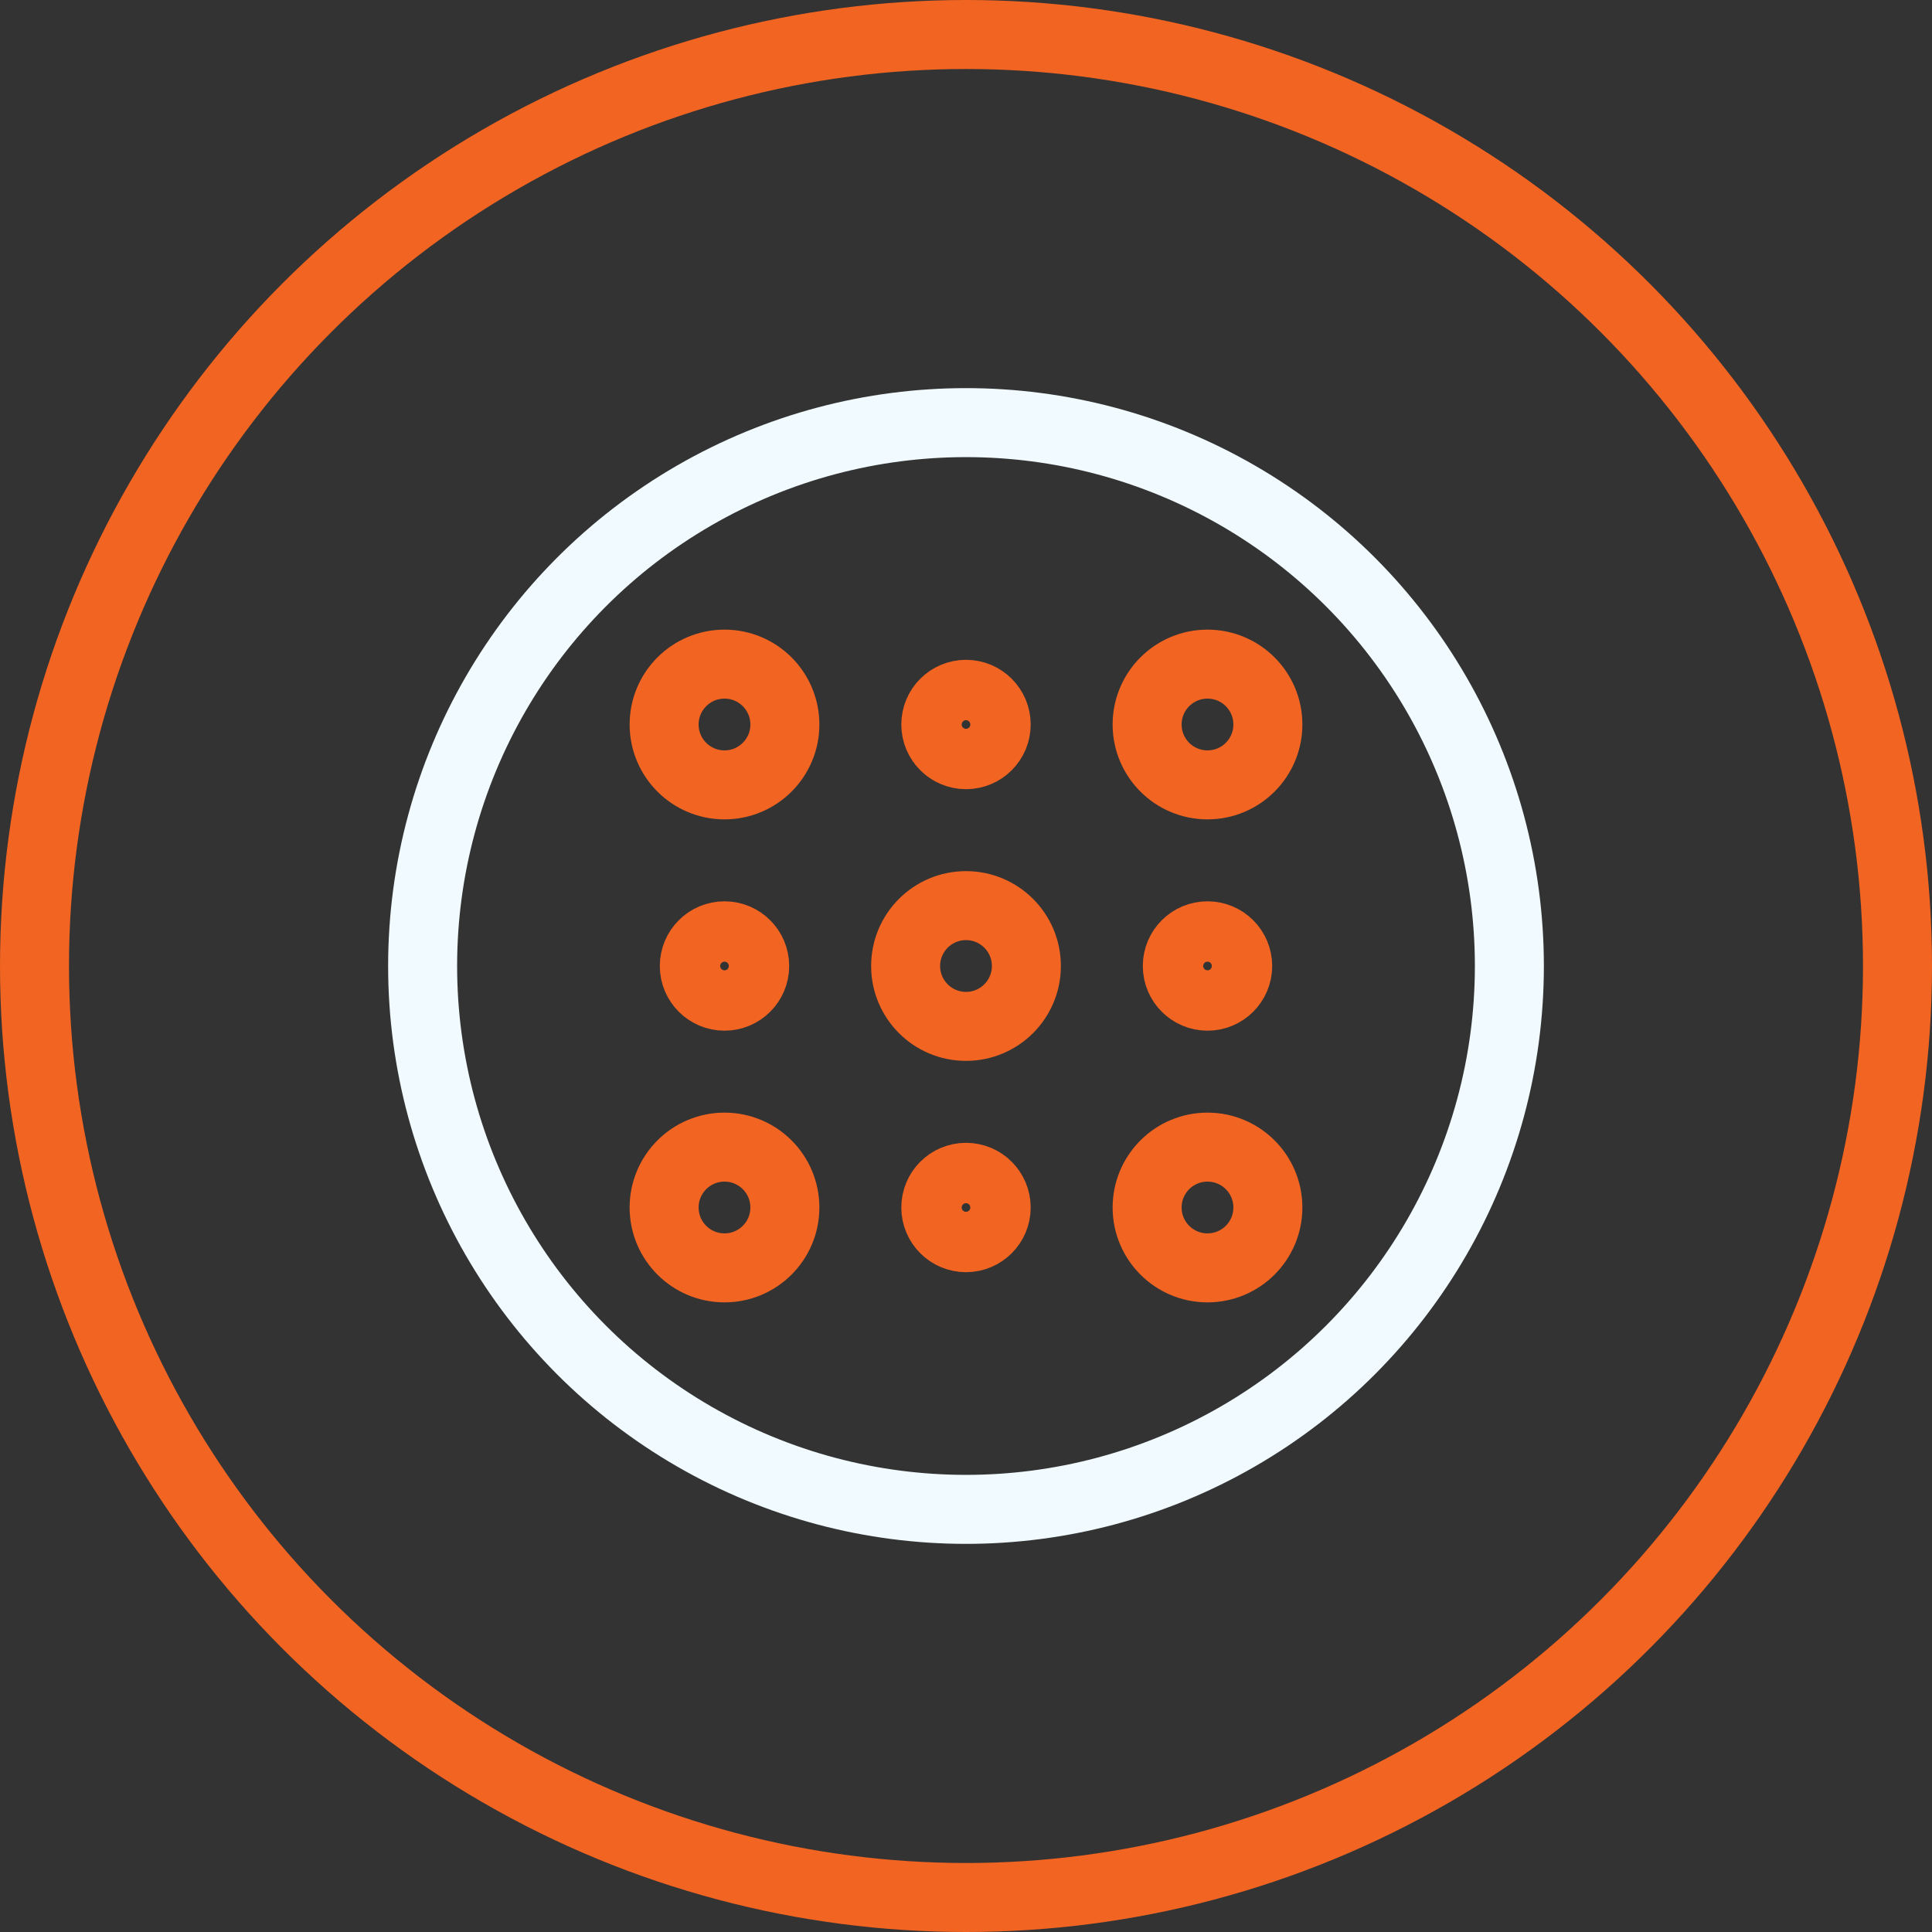
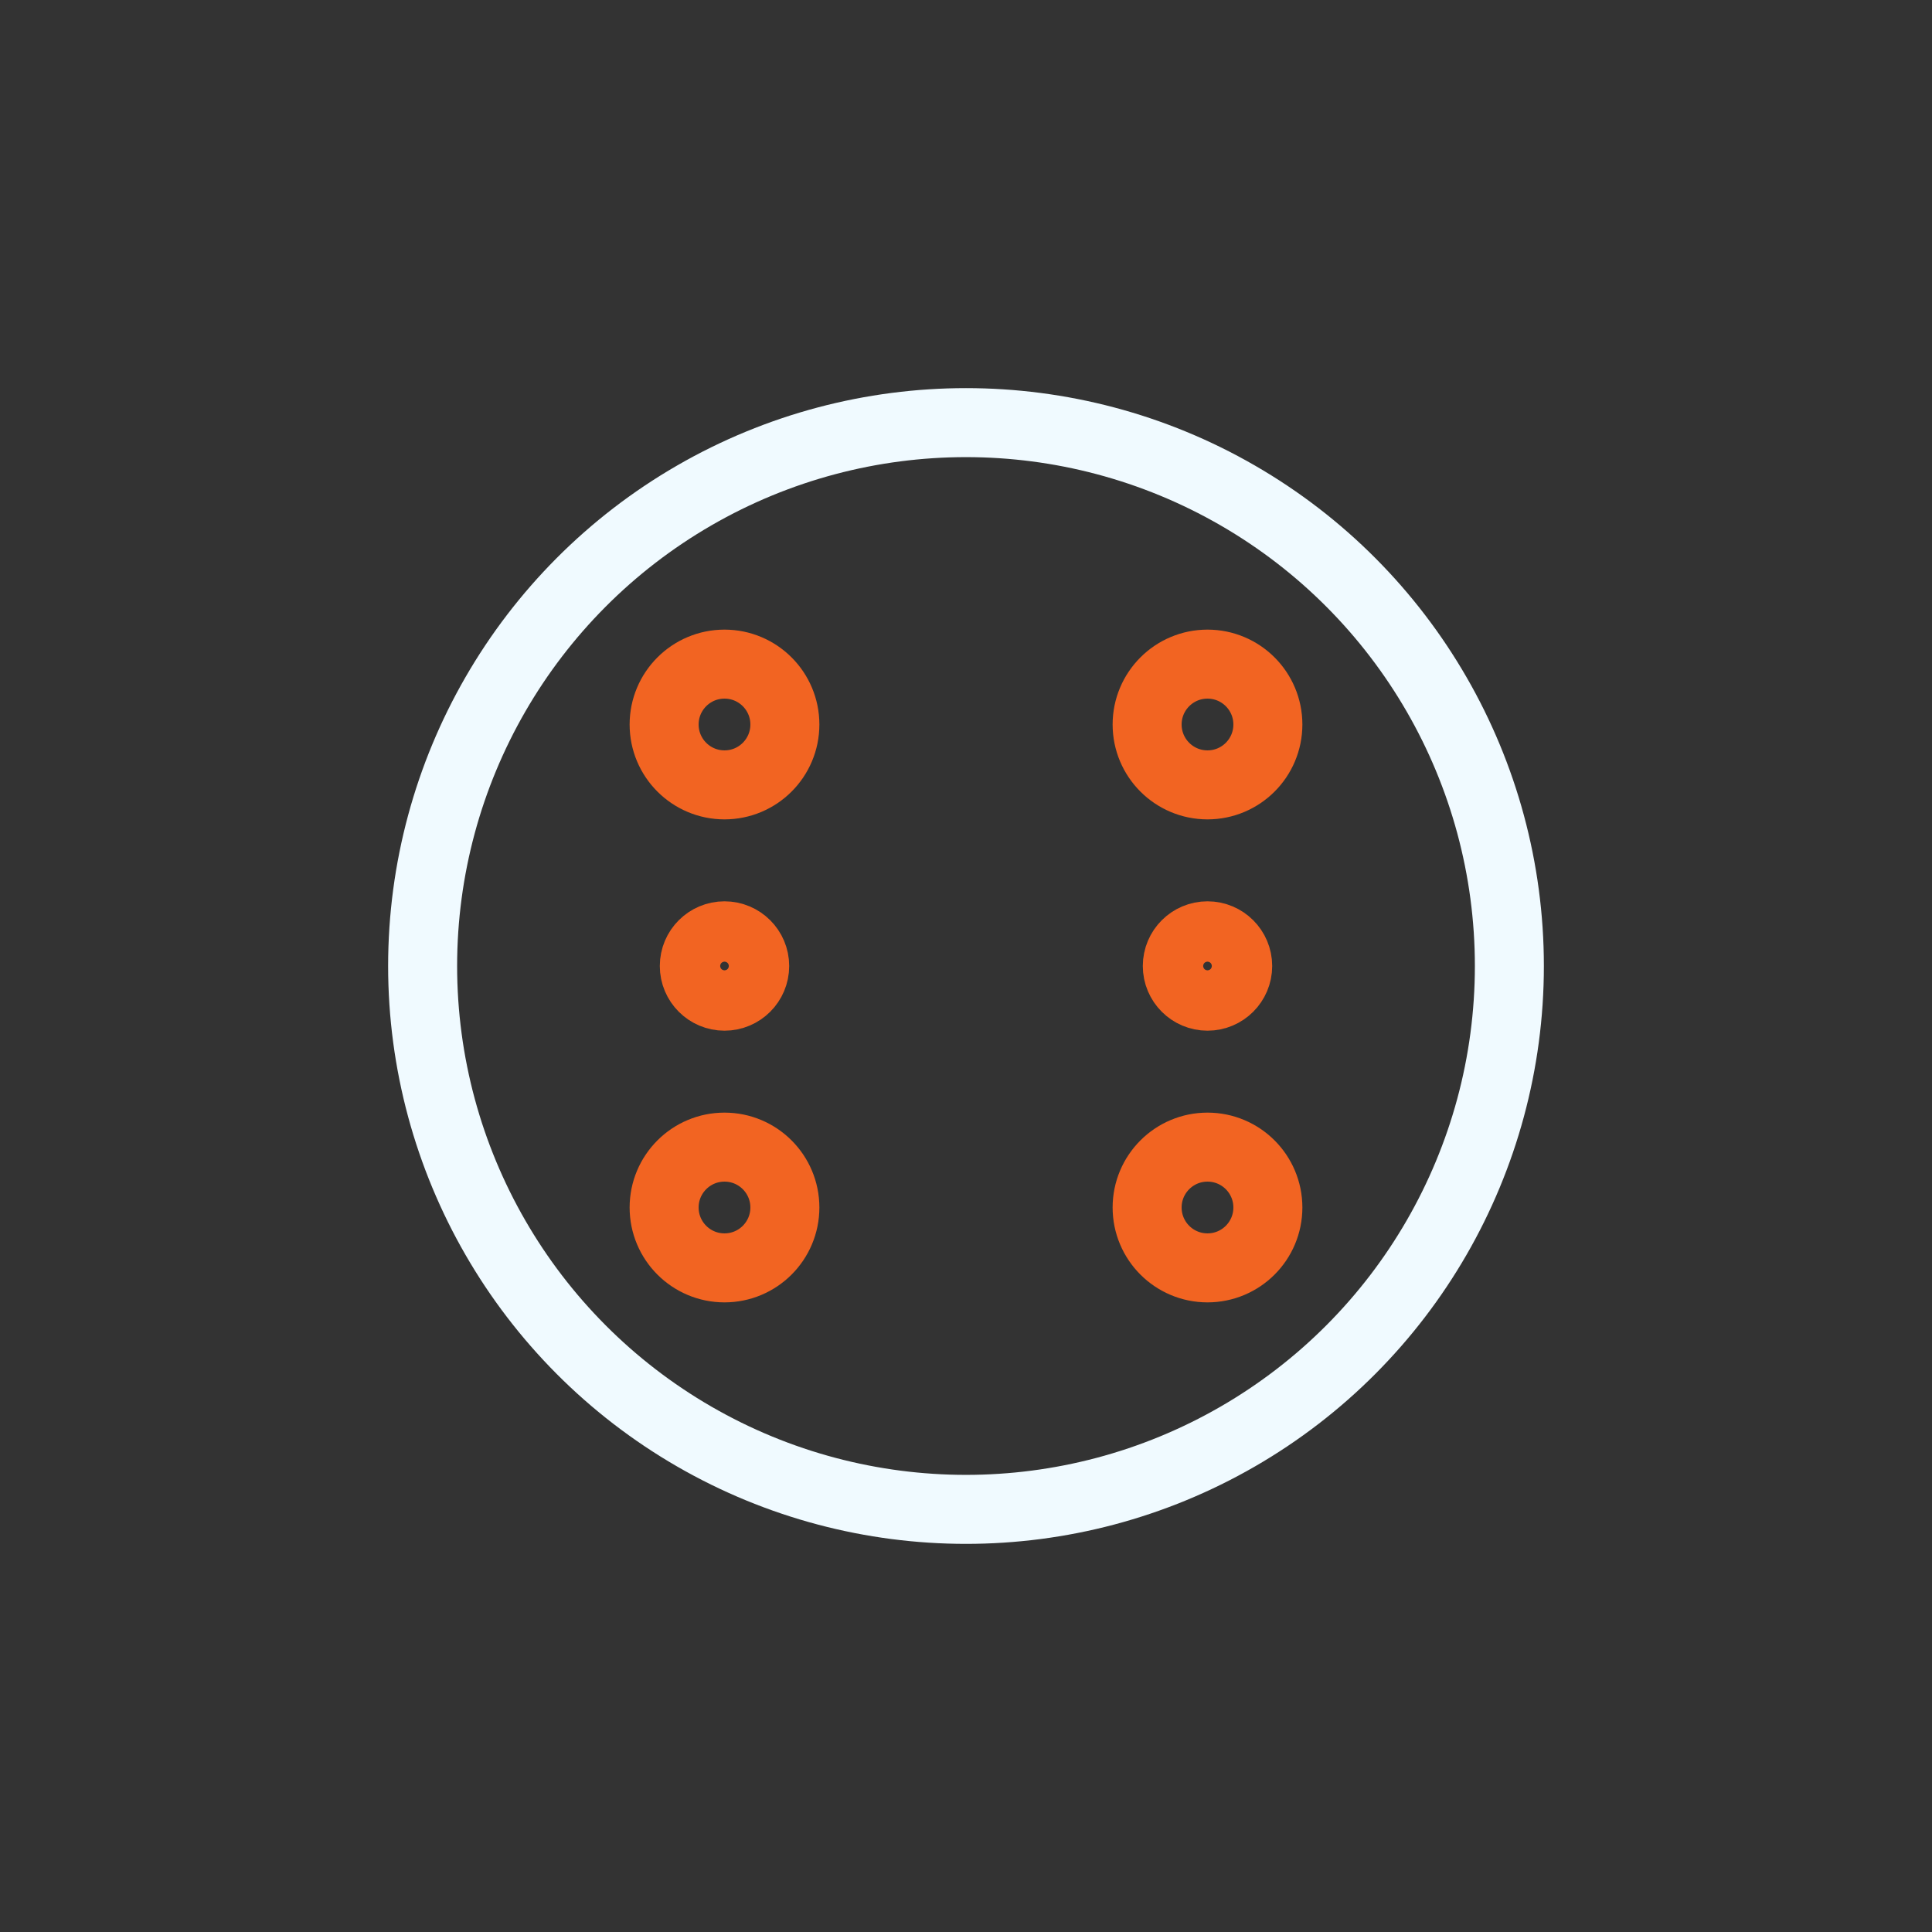
<svg xmlns="http://www.w3.org/2000/svg" width="56" height="56" viewBox="0 0 56 56" fill="none">
  <rect x="0" y="0" width="56" height="56" fill="#333333" stroke="none" />
-   <circle cx="28" cy="28" r="27" stroke="#F26422" stroke-width="2" stroke-linecap="round" stroke-linejoin="round" />
  <circle cx="28" cy="28" r="15.75" stroke="#F0FAFF" stroke-width="2" stroke-linecap="round" stroke-linejoin="round" />
-   <circle cx="28" cy="35" r="0.875" stroke="#F26422" stroke-width="2" stroke-linecap="round" stroke-linejoin="round" />
  <circle cx="35" cy="35" r="1.75" stroke="#F26422" stroke-width="2" stroke-linecap="round" stroke-linejoin="round" />
  <circle cx="21" cy="35" r="1.75" stroke="#F26422" stroke-width="2" stroke-linecap="round" stroke-linejoin="round" />
  <circle cx="35" cy="28" r="0.875" stroke="#F26422" stroke-width="2" stroke-linecap="round" stroke-linejoin="round" />
  <circle cx="21" cy="28" r="0.875" stroke="#F26422" stroke-width="2" stroke-linecap="round" stroke-linejoin="round" />
-   <circle cx="28" cy="28" r="1.75" stroke="#F26422" stroke-width="2" stroke-linecap="round" stroke-linejoin="round" />
-   <circle cx="28" cy="21" r="0.875" stroke="#F26422" stroke-width="2" stroke-linecap="round" stroke-linejoin="round" />
  <circle cx="35" cy="21" r="1.75" stroke="#F26422" stroke-width="2" stroke-linecap="round" stroke-linejoin="round" />
  <circle cx="21" cy="21" r="1.75" stroke="#F26422" stroke-width="2" stroke-linecap="round" stroke-linejoin="round" />
</svg>